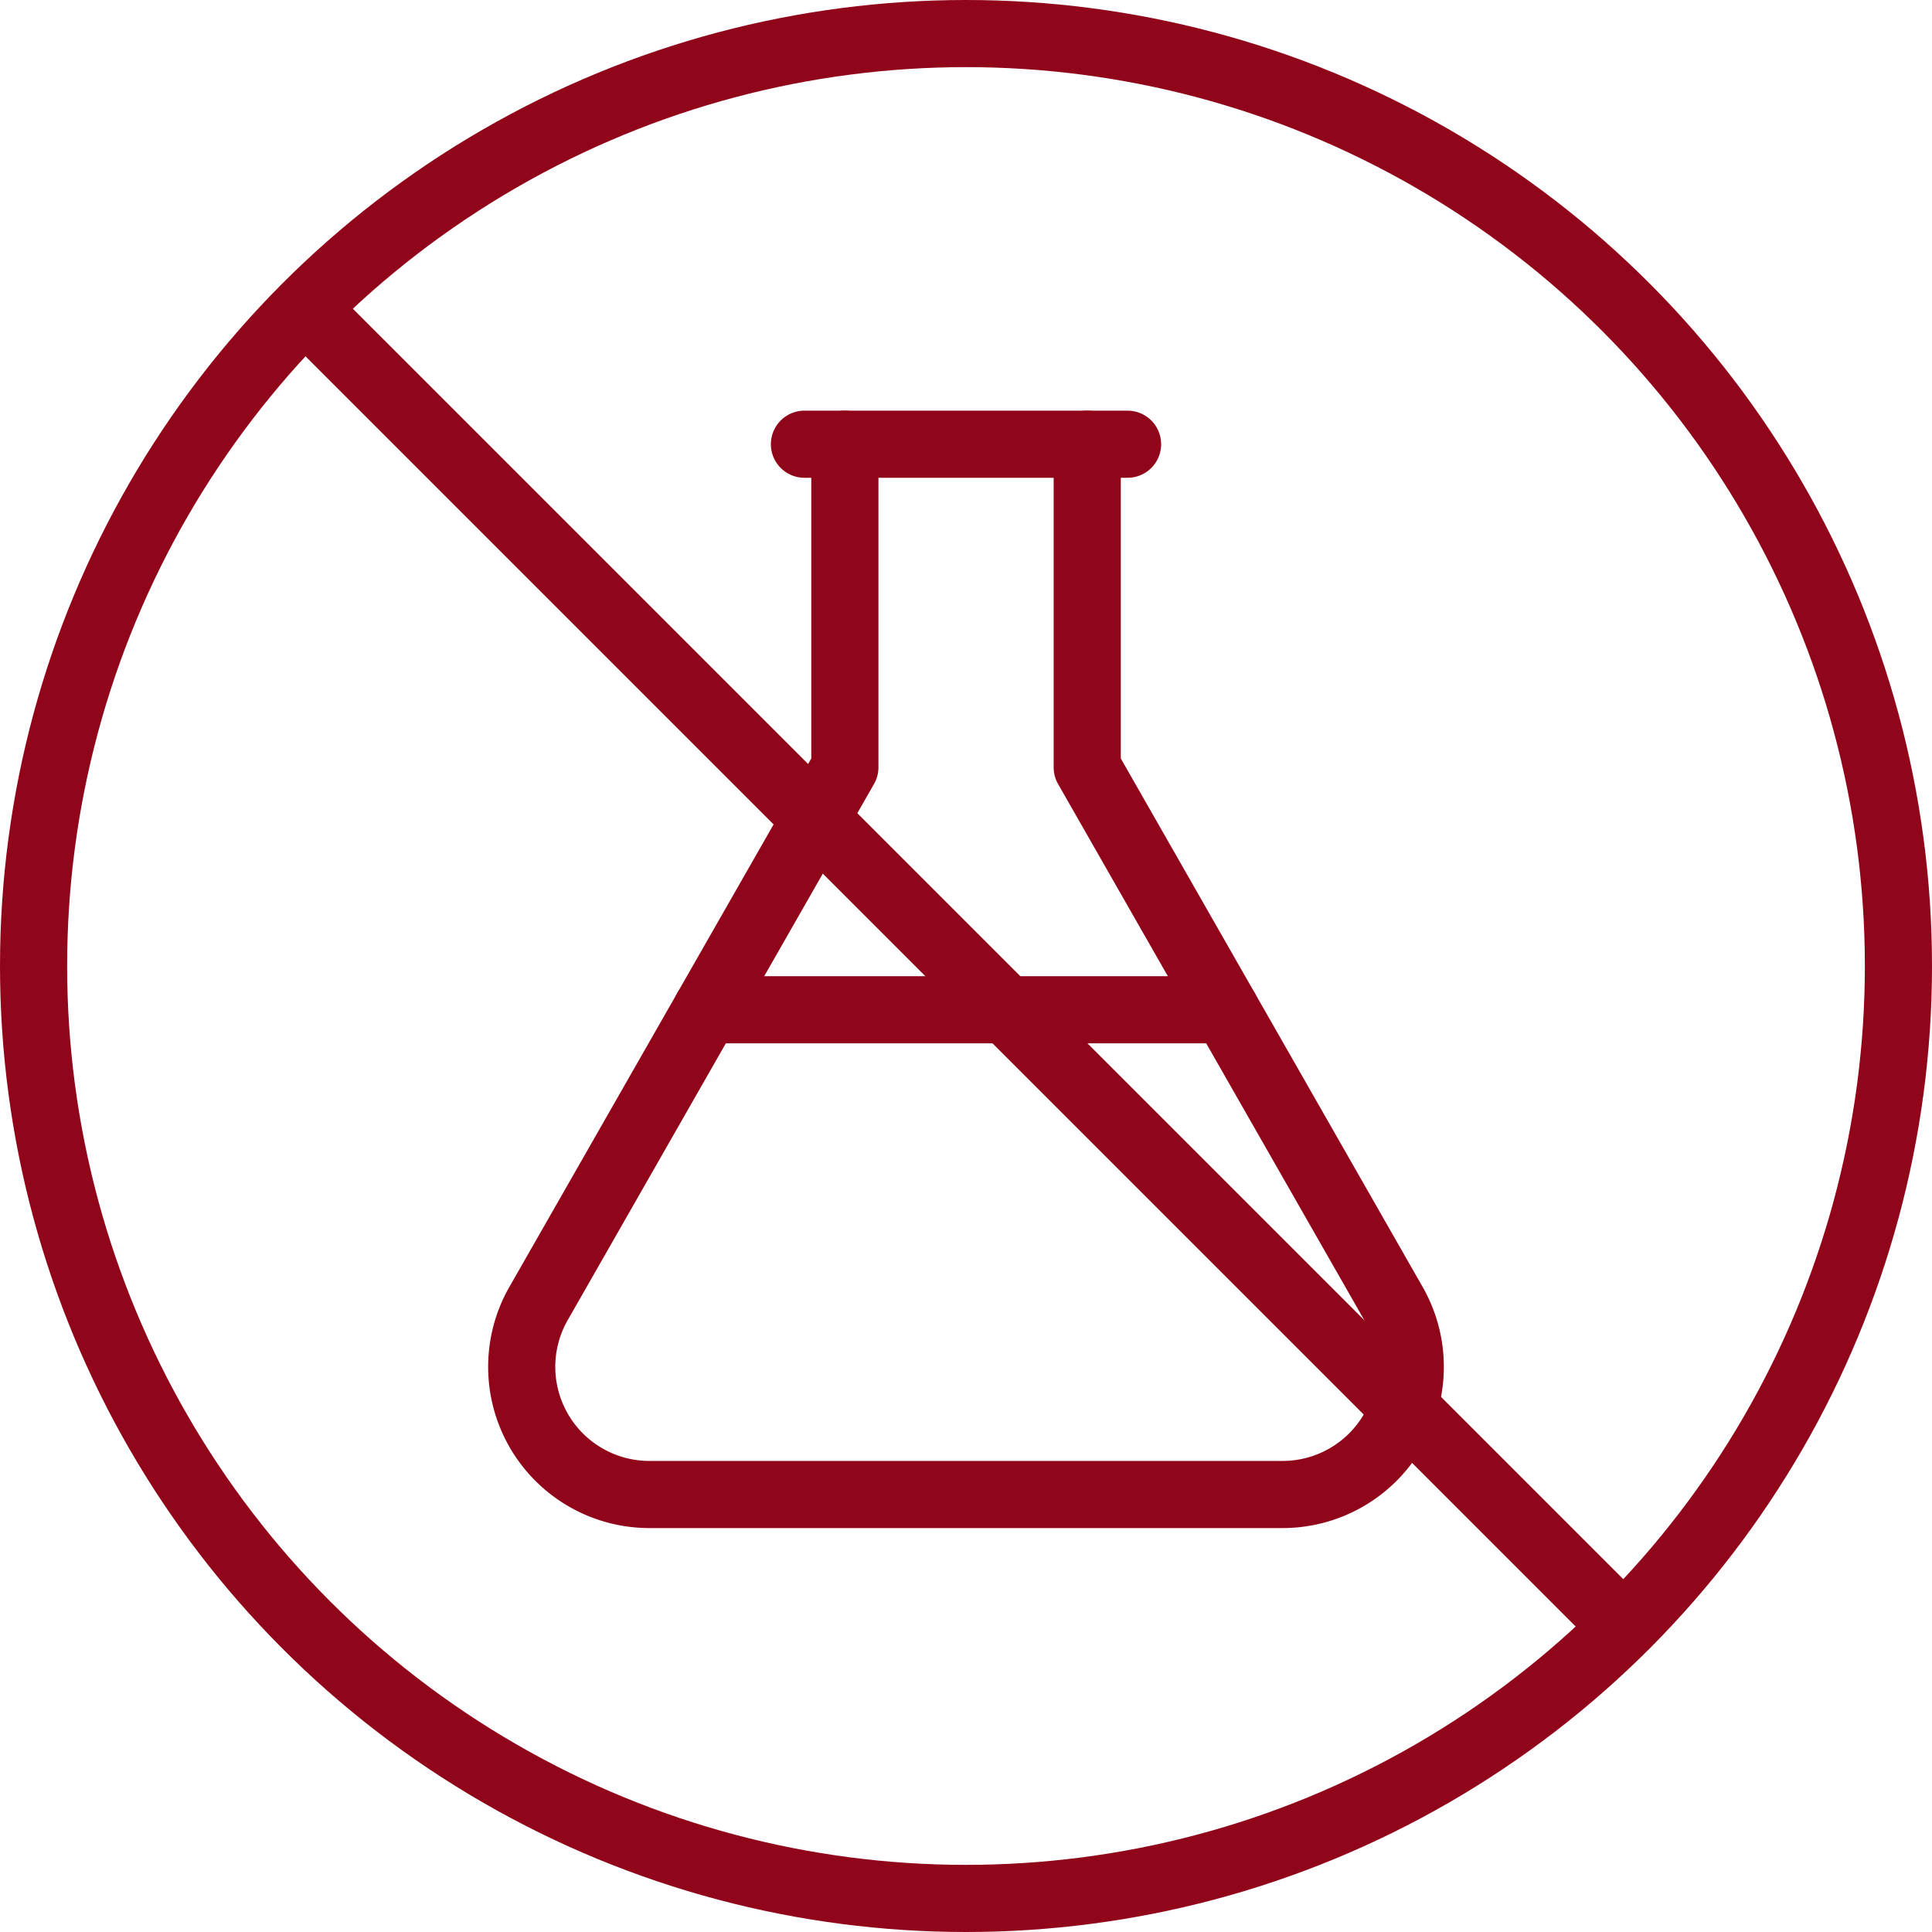
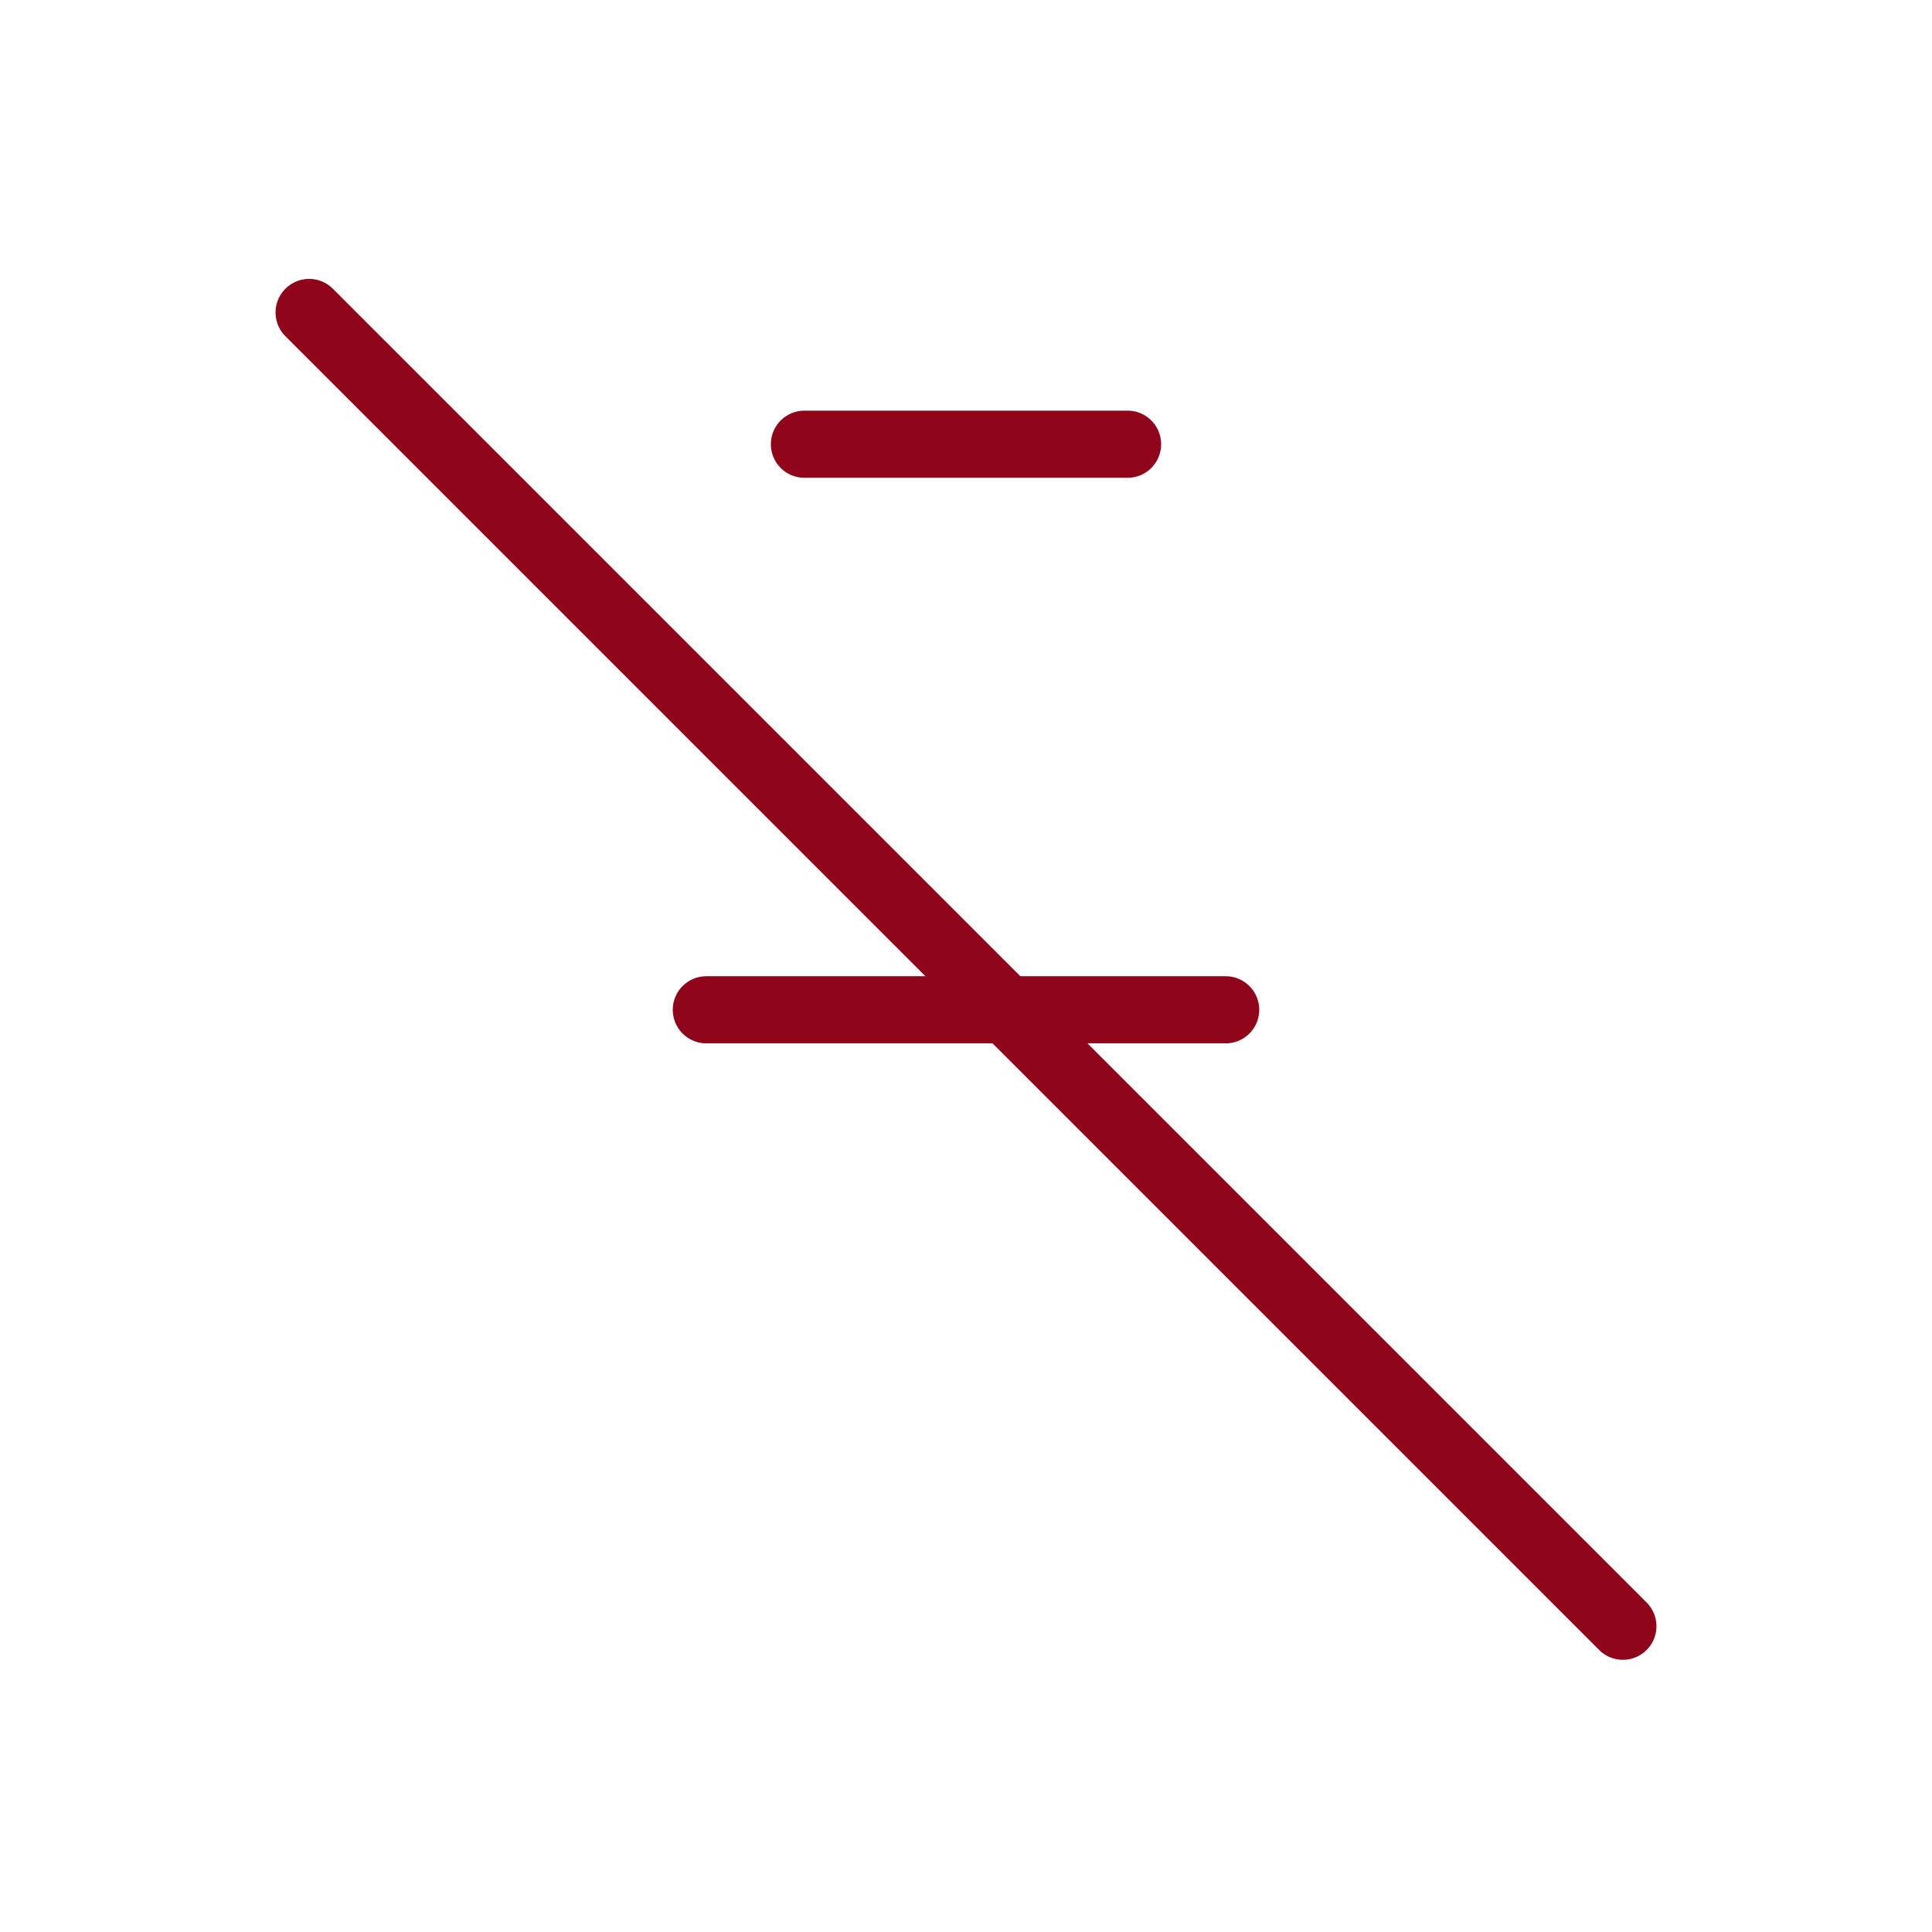
<svg xmlns="http://www.w3.org/2000/svg" width="25.9" height="25.9" viewBox="0 0 25.9 25.9">
  <g id="free" transform="translate(-0.018 0.045)">
-     <circle id="Ellipse_192" data-name="Ellipse 192" cx="12.5" cy="12.5" r="12.5" transform="translate(0.468 0.405)" fill="none" stroke="#91051a" stroke-linecap="round" stroke-linejoin="round" stroke-miterlimit="10" stroke-width="0.9" />
    <path id="Path_114705" data-name="Path 114705" d="M3.869,3.869,21.481,21.481" transform="translate(0.293 0.275)" fill="none" stroke="#91051a" stroke-linecap="round" stroke-linejoin="round" stroke-miterlimit="10" stroke-width="0.9" />
-     <path id="Path_114706" data-name="Path 114706" d="M10.832,5.5V9.832L6.726,17.019a1.712,1.712,0,0,0-.226.849h0A1.712,1.712,0,0,0,8.212,19.58H16.7a1.712,1.712,0,0,0,1.712-1.712h0a1.712,1.712,0,0,0-.226-.849L14.081,9.832V5.5" transform="translate(0.512 0.41)" fill="none" stroke="#91051a" stroke-linecap="round" stroke-linejoin="round" stroke-miterlimit="10" stroke-width="0.9" />
    <path id="Path_114707" data-name="Path 114707" d="M10,5.5h4.332" transform="translate(0.802 0.41)" fill="none" stroke="#91051a" stroke-linecap="round" stroke-linejoin="round" stroke-miterlimit="10" stroke-width="0.9" />
    <path id="Path_114708" data-name="Path 114708" d="M8.786,12.5h6.962" transform="translate(0.701 0.992)" fill="none" stroke="#91051a" stroke-linecap="round" stroke-linejoin="round" stroke-miterlimit="10" stroke-width="0.9" />
  </g>
</svg>